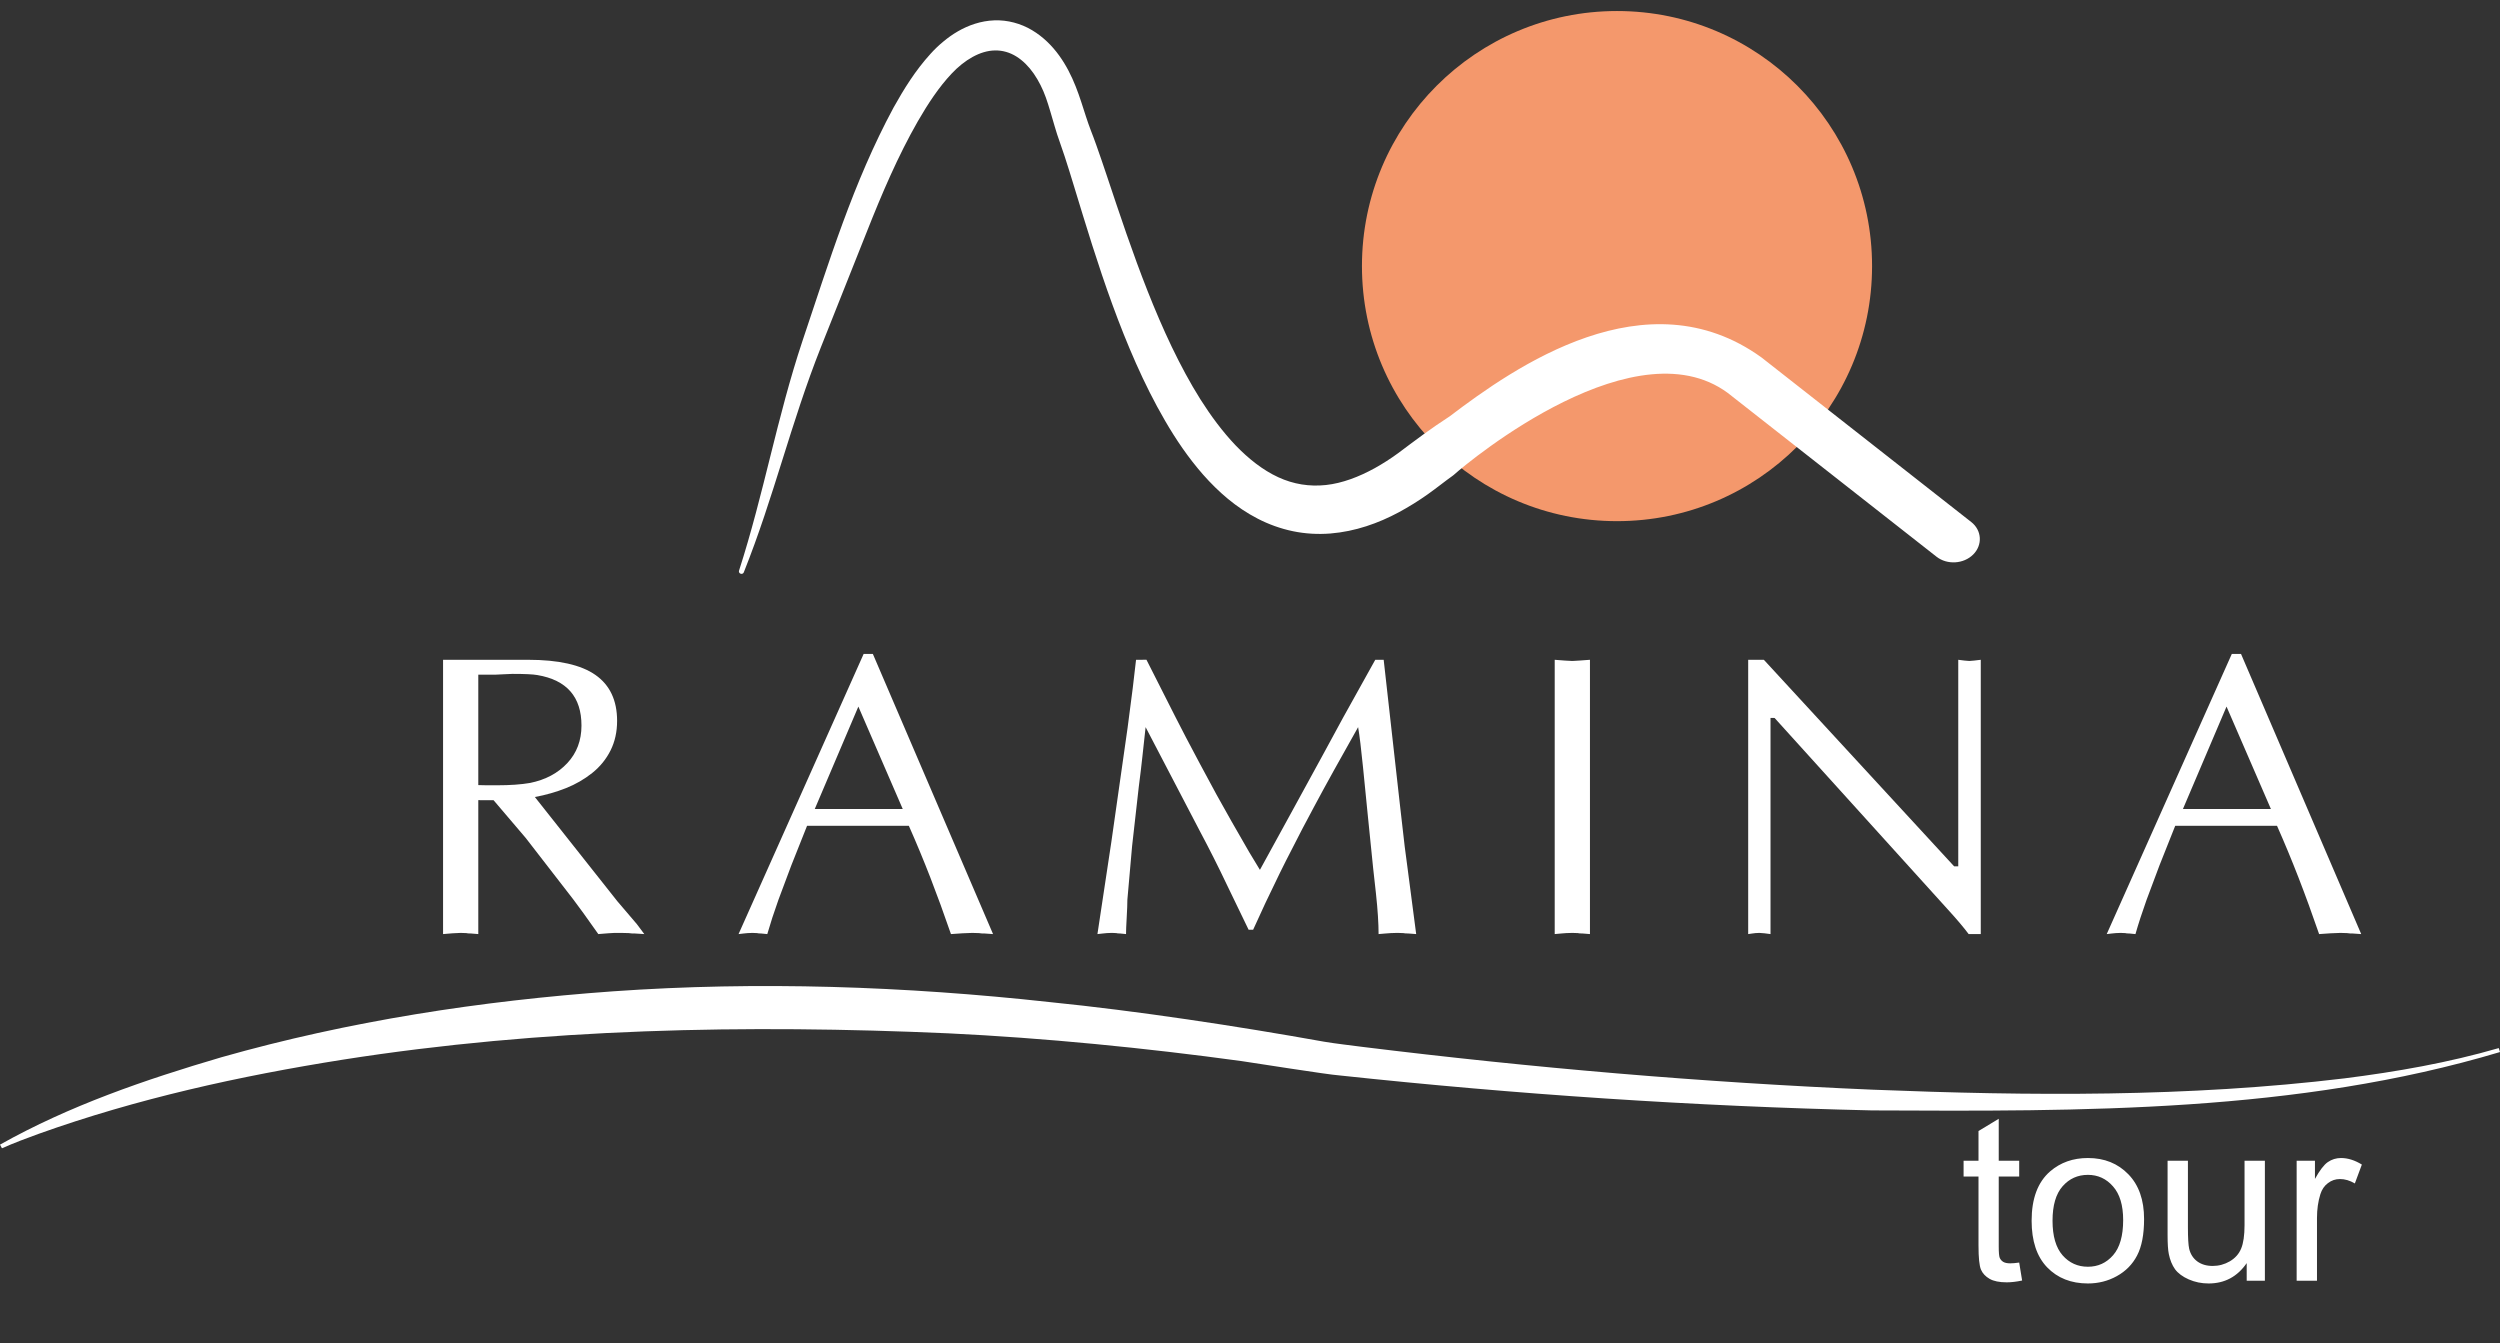
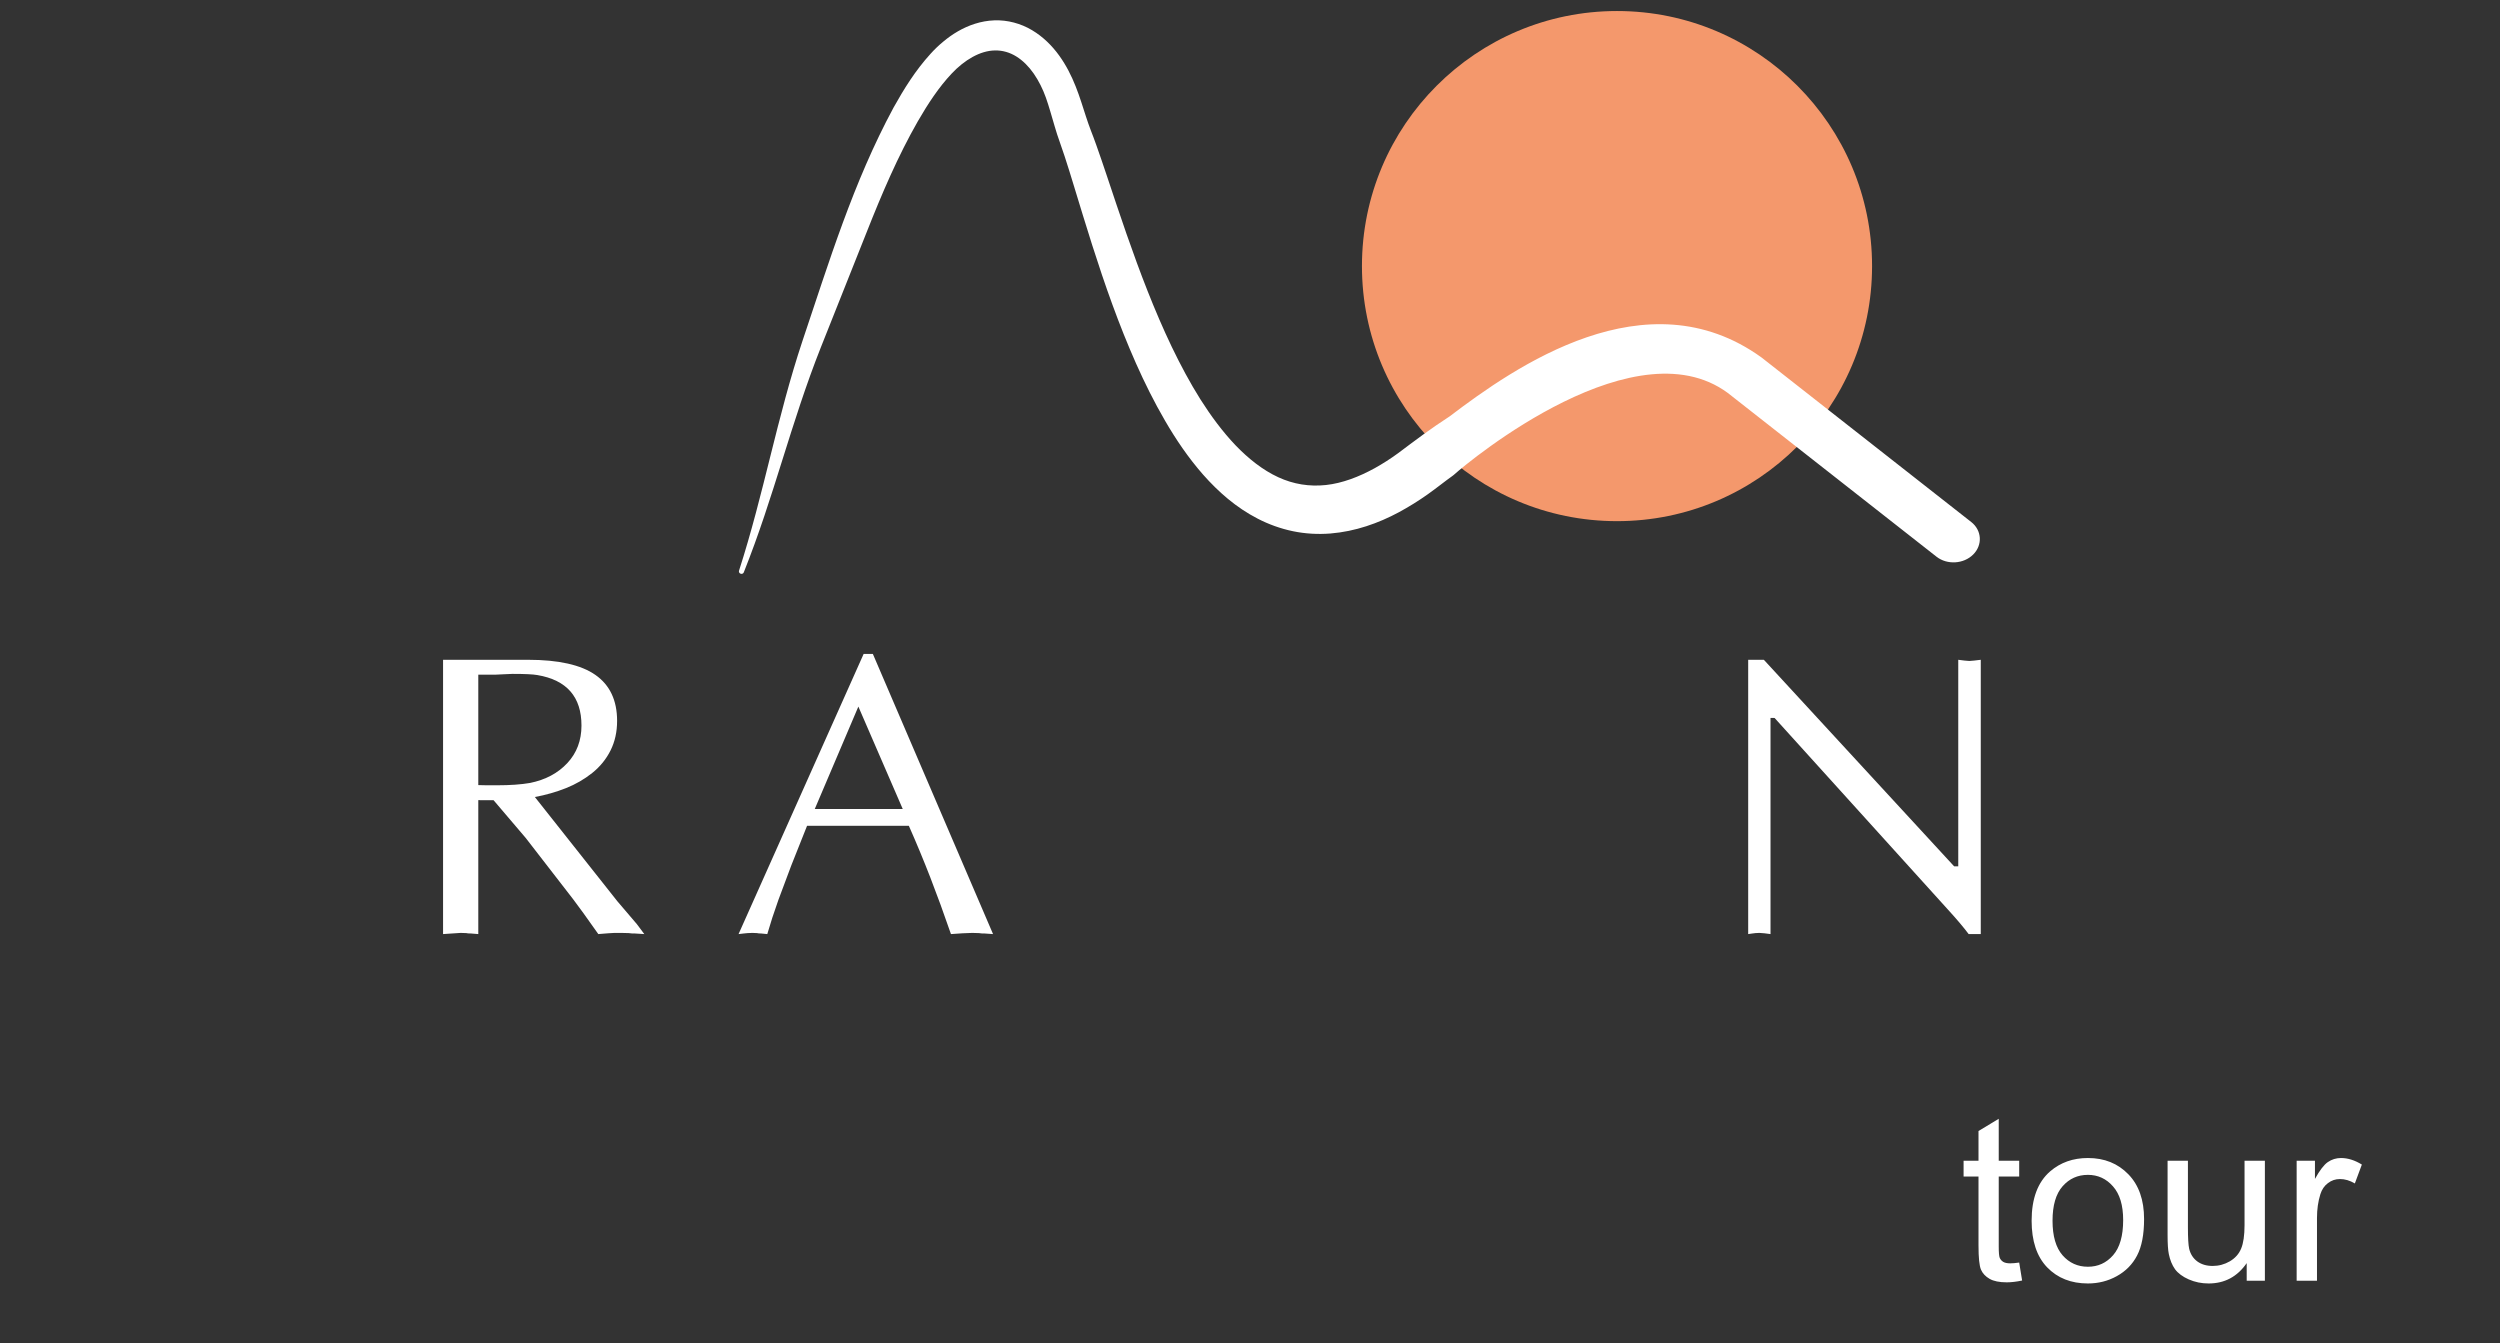
<svg xmlns="http://www.w3.org/2000/svg" width="214" height="115" viewBox="0 0 214 115" fill="none">
  <rect x="0" y="0" width="214" height="115" fill="#333333" stroke="none" />
  <path d="M160.249 22.778C160.249 34.836 150.474 44.611 138.416 44.611C126.358 44.611 116.583 34.836 116.583 22.778C116.583 10.719 126.358 0.944 138.416 0.944C150.474 0.944 160.249 10.719 160.249 22.778Z" fill="#F4986C" />
  <path d="M168.74 44.686L150.825 30.63L150.758 30.58C140.924 23.513 129.677 31.398 124.09 35.641C123.315 36.144 122.556 36.666 121.814 37.205C121.075 37.733 120.31 38.329 119.693 38.782C119.04 39.261 118.367 39.691 117.684 40.072C116.317 40.823 114.901 41.365 113.504 41.517C112.106 41.669 110.727 41.457 109.412 40.847C108.098 40.242 106.868 39.267 105.756 38.111C104.648 36.946 103.656 35.605 102.753 34.181C101.856 32.754 101.051 31.243 100.303 29.69C98.817 26.583 97.577 23.314 96.421 20C95.843 18.34 95.288 16.669 94.725 14.985C94.442 14.142 94.156 13.296 93.852 12.443C93.7 12.02 93.542 11.585 93.375 11.162C93.229 10.787 93.095 10.393 92.961 9.985C92.693 9.169 92.434 8.29 92.076 7.393C91.719 6.49 91.266 5.587 90.664 4.753C90.062 3.921 89.296 3.15 88.343 2.583C87.395 2.014 86.236 1.695 85.101 1.743C83.965 1.785 82.898 2.16 81.996 2.682C81.54 2.944 81.123 3.245 80.735 3.57C80.345 3.892 79.984 4.24 79.659 4.601C78.348 6.04 77.38 7.613 76.489 9.207C73.023 15.632 70.962 22.444 68.703 29.148C66.486 35.808 65.411 42.177 63.261 48.849C63.227 48.954 63.282 49.067 63.385 49.104L63.406 49.112C63.51 49.15 63.627 49.097 63.668 48.994C66.267 42.487 67.684 36.243 70.27 29.72L74.191 19.863C75.485 16.591 76.859 13.364 78.569 10.378C79.424 8.897 80.366 7.458 81.468 6.293C82.544 5.149 83.888 4.332 85.175 4.318C85.816 4.306 86.433 4.484 86.996 4.833C87.559 5.182 88.068 5.694 88.491 6.305C88.912 6.916 89.26 7.607 89.529 8.361C89.799 9.118 90.02 9.946 90.282 10.82C90.41 11.258 90.55 11.704 90.715 12.157C90.861 12.563 90.998 12.965 91.132 13.376C91.403 14.202 91.662 15.042 91.918 15.885C92.434 17.572 92.949 19.276 93.491 20.977C94.576 24.378 95.765 27.777 97.24 31.103C97.979 32.765 98.795 34.41 99.728 36.013C100.658 37.617 101.719 39.184 102.994 40.638C104.275 42.083 105.792 43.439 107.666 44.401C108.596 44.881 109.612 45.251 110.67 45.471C111.725 45.692 112.818 45.751 113.882 45.668C116.019 45.495 117.997 44.786 119.734 43.853C120.605 43.382 121.433 42.867 122.217 42.31C123.036 41.728 123.656 41.219 124.359 40.718C124.367 40.712 124.432 40.66 124.432 40.66C124.432 40.66 124.508 40.596 124.511 40.594V40.593C125.66 39.565 140.338 27.323 148.284 33.938L165.765 47.654C166.675 48.369 168.089 48.284 168.907 47.465C169.723 46.649 169.648 45.399 168.74 44.686Z" fill="white" />
-   <path d="M40.942 57.752V67.204L41.664 67.22H42.554C43.673 67.22 44.614 67.153 45.375 67.02C46.696 66.751 47.759 66.184 48.565 65.319C49.371 64.453 49.774 63.383 49.774 62.109C49.774 59.651 48.515 58.21 45.996 57.785C45.627 57.718 44.916 57.685 43.864 57.685C43.685 57.685 43.433 57.696 43.108 57.718C42.783 57.741 42.549 57.752 42.403 57.752H40.942ZM37.926 79.957V56.478H45.199C47.813 56.478 49.738 56.911 50.972 57.777C52.207 58.643 52.824 59.953 52.824 61.707C52.824 62.645 52.637 63.489 52.263 64.237C51.888 64.986 51.366 65.629 50.696 66.165C50.025 66.701 49.277 67.134 48.45 67.463C47.623 67.793 46.735 68.047 45.785 68.226L52.851 77.154L54.515 79.104L55.153 79.957L54.349 79.907H54.131C54.053 79.907 53.947 79.896 53.813 79.873L53.176 79.857H52.606L52.053 79.89L51.215 79.957C50.223 78.548 49.504 77.552 49.058 76.97L45 71.727L42.248 68.496L40.942 68.494V79.957L40.326 79.907C40.126 79.907 39.987 79.896 39.909 79.873L39.426 79.857L38.742 79.89L37.926 79.957Z" fill="white" />
+   <path d="M40.942 57.752V67.204L41.664 67.22H42.554C43.673 67.22 44.614 67.153 45.375 67.02C46.696 66.751 47.759 66.184 48.565 65.319C49.371 64.453 49.774 63.383 49.774 62.109C49.774 59.651 48.515 58.21 45.996 57.785C45.627 57.718 44.916 57.685 43.864 57.685C43.685 57.685 43.433 57.696 43.108 57.718C42.783 57.741 42.549 57.752 42.403 57.752H40.942ZM37.926 79.957V56.478H45.199C47.813 56.478 49.738 56.911 50.972 57.777C52.207 58.643 52.824 59.953 52.824 61.707C52.824 62.645 52.637 63.489 52.263 64.237C51.888 64.986 51.366 65.629 50.696 66.165C50.025 66.701 49.277 67.134 48.45 67.463C47.623 67.793 46.735 68.047 45.785 68.226L52.851 77.154L54.515 79.104L55.153 79.957L54.349 79.907H54.131C54.053 79.907 53.947 79.896 53.813 79.873L53.176 79.857H52.606L52.053 79.89L51.215 79.957C50.223 78.548 49.504 77.552 49.058 76.97L45 71.727L42.248 68.496L40.942 68.494V79.957L40.326 79.907C40.126 79.907 39.987 79.896 39.909 79.873L39.426 79.857L37.926 79.957Z" fill="white" />
  <path d="M77.274 69.249L73.476 60.483L69.745 69.249H77.274ZM74.716 55.976L85.005 79.958L84.285 79.907H84.084C84.027 79.907 83.933 79.896 83.798 79.874L83.229 79.857L82.374 79.891L81.402 79.958C80.809 78.237 80.223 76.628 79.642 75.131C79.061 73.634 78.446 72.154 77.798 70.69H69.084L67.738 74.073L66.634 77.024C66.255 78.085 65.937 79.063 65.68 79.958L65.161 79.907C64.994 79.907 64.877 79.896 64.81 79.874L64.408 79.857L63.99 79.874L63.655 79.907L63.22 79.958L73.928 55.976H74.716Z" fill="white" />
-   <path d="M117.722 56.478H118.443L119.122 62.544L119.834 68.896C120.057 70.874 120.194 72.066 120.244 72.474C120.295 72.882 120.37 73.454 120.471 74.192L121.225 79.957L120.554 79.906C120.353 79.906 120.208 79.895 120.119 79.873L119.616 79.856L119.063 79.873L118.61 79.906L118.007 79.957C118.007 79.04 117.932 77.883 117.782 76.486C117.697 75.771 117.617 75.05 117.542 74.323L117.072 69.683L116.674 65.678C116.517 64.103 116.378 62.958 116.255 62.243C115.428 63.718 114.746 64.936 114.209 65.896C113.539 67.103 112.963 68.159 112.482 69.064C112.046 69.879 111.711 70.511 111.476 70.957C111.398 71.114 111.074 71.745 110.504 72.851C110.257 73.32 109.939 73.952 109.548 74.745C108.676 76.521 107.916 78.136 107.267 79.588H106.882L105.004 75.7C104.289 74.192 103.528 72.683 102.724 71.175L100.349 66.623L98.064 62.243C97.965 63.137 97.873 63.975 97.79 64.757C97.707 65.539 97.604 66.394 97.483 67.322L96.907 72.432L96.503 77.023C96.503 77.381 96.483 77.889 96.445 78.549C96.407 79.208 96.388 79.677 96.388 79.957L95.886 79.906C95.729 79.906 95.618 79.895 95.551 79.873L95.182 79.856L94.746 79.873L94.411 79.906L93.941 79.957L95.132 72.064L96.523 62.293C96.87 59.701 97.111 57.763 97.246 56.478L98.137 56.475L100.625 61.39C101.139 62.407 101.832 63.73 102.703 65.361C103.698 67.238 104.6 68.883 105.411 70.296C106.221 71.709 106.726 72.589 106.927 72.935C107.028 73.114 107.335 73.622 107.849 74.46L110.615 69.415L113.263 64.572L114.973 61.422L117.722 56.478Z" fill="white" />
-   <path d="M133.083 79.957V56.478L133.955 56.545L134.592 56.579L135.178 56.545L136.1 56.478V79.957L135.48 79.907C135.279 79.907 135.139 79.896 135.061 79.873L134.592 79.857L134.072 79.873L133.637 79.907L133.083 79.957Z" fill="white" />
  <path d="M169.554 56.478V79.957H168.517C168.081 79.375 167.49 78.676 166.742 77.859L151.905 61.458L151.556 61.456V79.957L151.036 79.89L150.6 79.857L150.265 79.873L149.997 79.907L149.645 79.957V56.478H150.986L167.275 74.159H167.627V56.478L168.163 56.545L168.582 56.579L168.984 56.545L169.554 56.478Z" fill="white" />
-   <path d="M194.389 69.249L190.591 60.483L186.86 69.249H194.389ZM191.831 55.976L202.12 79.958L201.399 79.907H201.198C201.142 79.907 201.047 79.896 200.913 79.874L200.343 79.857L199.488 79.891L198.516 79.958C197.924 78.237 197.337 76.628 196.756 75.131C196.176 73.634 195.561 72.154 194.913 70.69H186.198L184.853 74.073L183.748 77.024C183.369 78.085 183.051 79.063 182.795 79.958L182.276 79.907C182.108 79.907 181.991 79.896 181.925 79.874L181.523 79.857L181.105 79.874L180.77 79.907L180.335 79.958L191.043 55.976H191.831Z" fill="white" />
-   <path d="M0 97.981C5.944 94.641 12.43 92.419 18.95 90.502C29.878 87.4 41.158 85.669 52.478 84.857C64.896 83.982 77.48 84.421 89.848 85.778C97.338 86.532 105.903 87.835 113.337 89.168C114.334 89.339 115.643 89.481 116.637 89.615C131.13 91.402 145.711 92.659 160.3 93.277C173.762 93.815 187.295 93.922 200.688 92.308C205.142 91.744 209.58 90.969 213.894 89.716L214 90.055C196.639 95.251 178.21 95.136 160.245 95.051C145.019 94.702 129.794 93.678 114.649 92.055C113.613 91.984 107.431 90.994 106.253 90.826C98.09 89.708 89.381 88.846 81.174 88.453C63.911 87.686 46.449 88.019 29.352 90.707C20.519 92.105 11.728 94.044 3.294 97.062C2.241 97.443 1.185 97.841 0.167 98.294L0 97.981Z" fill="white" />
  <path d="M172.843 108.075L173.094 109.613C172.604 109.716 172.165 109.768 171.778 109.768C171.146 109.768 170.656 109.668 170.308 109.468C169.96 109.268 169.715 109.007 169.573 108.684C169.431 108.355 169.36 107.668 169.36 106.624V100.713H168.083V99.358H169.36V96.814L171.092 95.769V99.358H172.843V100.713H171.092V106.72C171.092 107.217 171.121 107.536 171.179 107.678C171.243 107.82 171.343 107.933 171.479 108.017C171.62 108.101 171.82 108.142 172.078 108.142C172.272 108.142 172.527 108.12 172.843 108.075ZM173.907 104.495C173.907 102.593 174.436 101.184 175.493 100.268C176.377 99.507 177.454 99.126 178.725 99.126C180.137 99.126 181.291 99.591 182.188 100.519C183.084 101.441 183.533 102.718 183.533 104.35C183.533 105.672 183.333 106.714 182.933 107.475C182.539 108.23 181.962 108.816 181.201 109.236C180.447 109.655 179.621 109.865 178.725 109.865C177.286 109.865 176.122 109.403 175.232 108.481C174.349 107.559 173.907 106.23 173.907 104.495ZM175.697 104.495C175.697 105.811 175.984 106.798 176.558 107.456C177.132 108.107 177.854 108.433 178.725 108.433C179.589 108.433 180.308 108.104 180.882 107.446C181.456 106.788 181.743 105.785 181.743 104.437C181.743 103.167 181.453 102.206 180.872 101.554C180.298 100.897 179.582 100.568 178.725 100.568C177.854 100.568 177.132 100.893 176.558 101.545C175.984 102.196 175.697 103.18 175.697 104.495ZM192.317 109.632V108.123C191.517 109.284 190.43 109.865 189.057 109.865C188.45 109.865 187.883 109.748 187.354 109.516C186.832 109.284 186.441 108.994 186.183 108.646C185.932 108.291 185.754 107.859 185.651 107.349C185.58 107.007 185.545 106.466 185.545 105.724V99.358H187.286V105.056C187.286 105.966 187.322 106.578 187.393 106.895C187.502 107.352 187.734 107.714 188.089 107.978C188.444 108.236 188.882 108.365 189.405 108.365C189.927 108.365 190.417 108.233 190.875 107.968C191.333 107.697 191.656 107.333 191.843 106.875C192.036 106.411 192.133 105.74 192.133 104.863V99.358H193.874V109.632H192.317ZM196.593 109.632V99.358H198.16V100.916C198.56 100.187 198.928 99.707 199.263 99.474C199.605 99.242 199.979 99.126 200.385 99.126C200.972 99.126 201.569 99.313 202.175 99.687L201.575 101.303C201.149 101.051 200.724 100.926 200.298 100.926C199.918 100.926 199.576 101.042 199.273 101.274C198.969 101.5 198.753 101.816 198.624 102.222C198.431 102.841 198.334 103.518 198.334 104.253V109.632H196.593Z" fill="white" />
</svg>